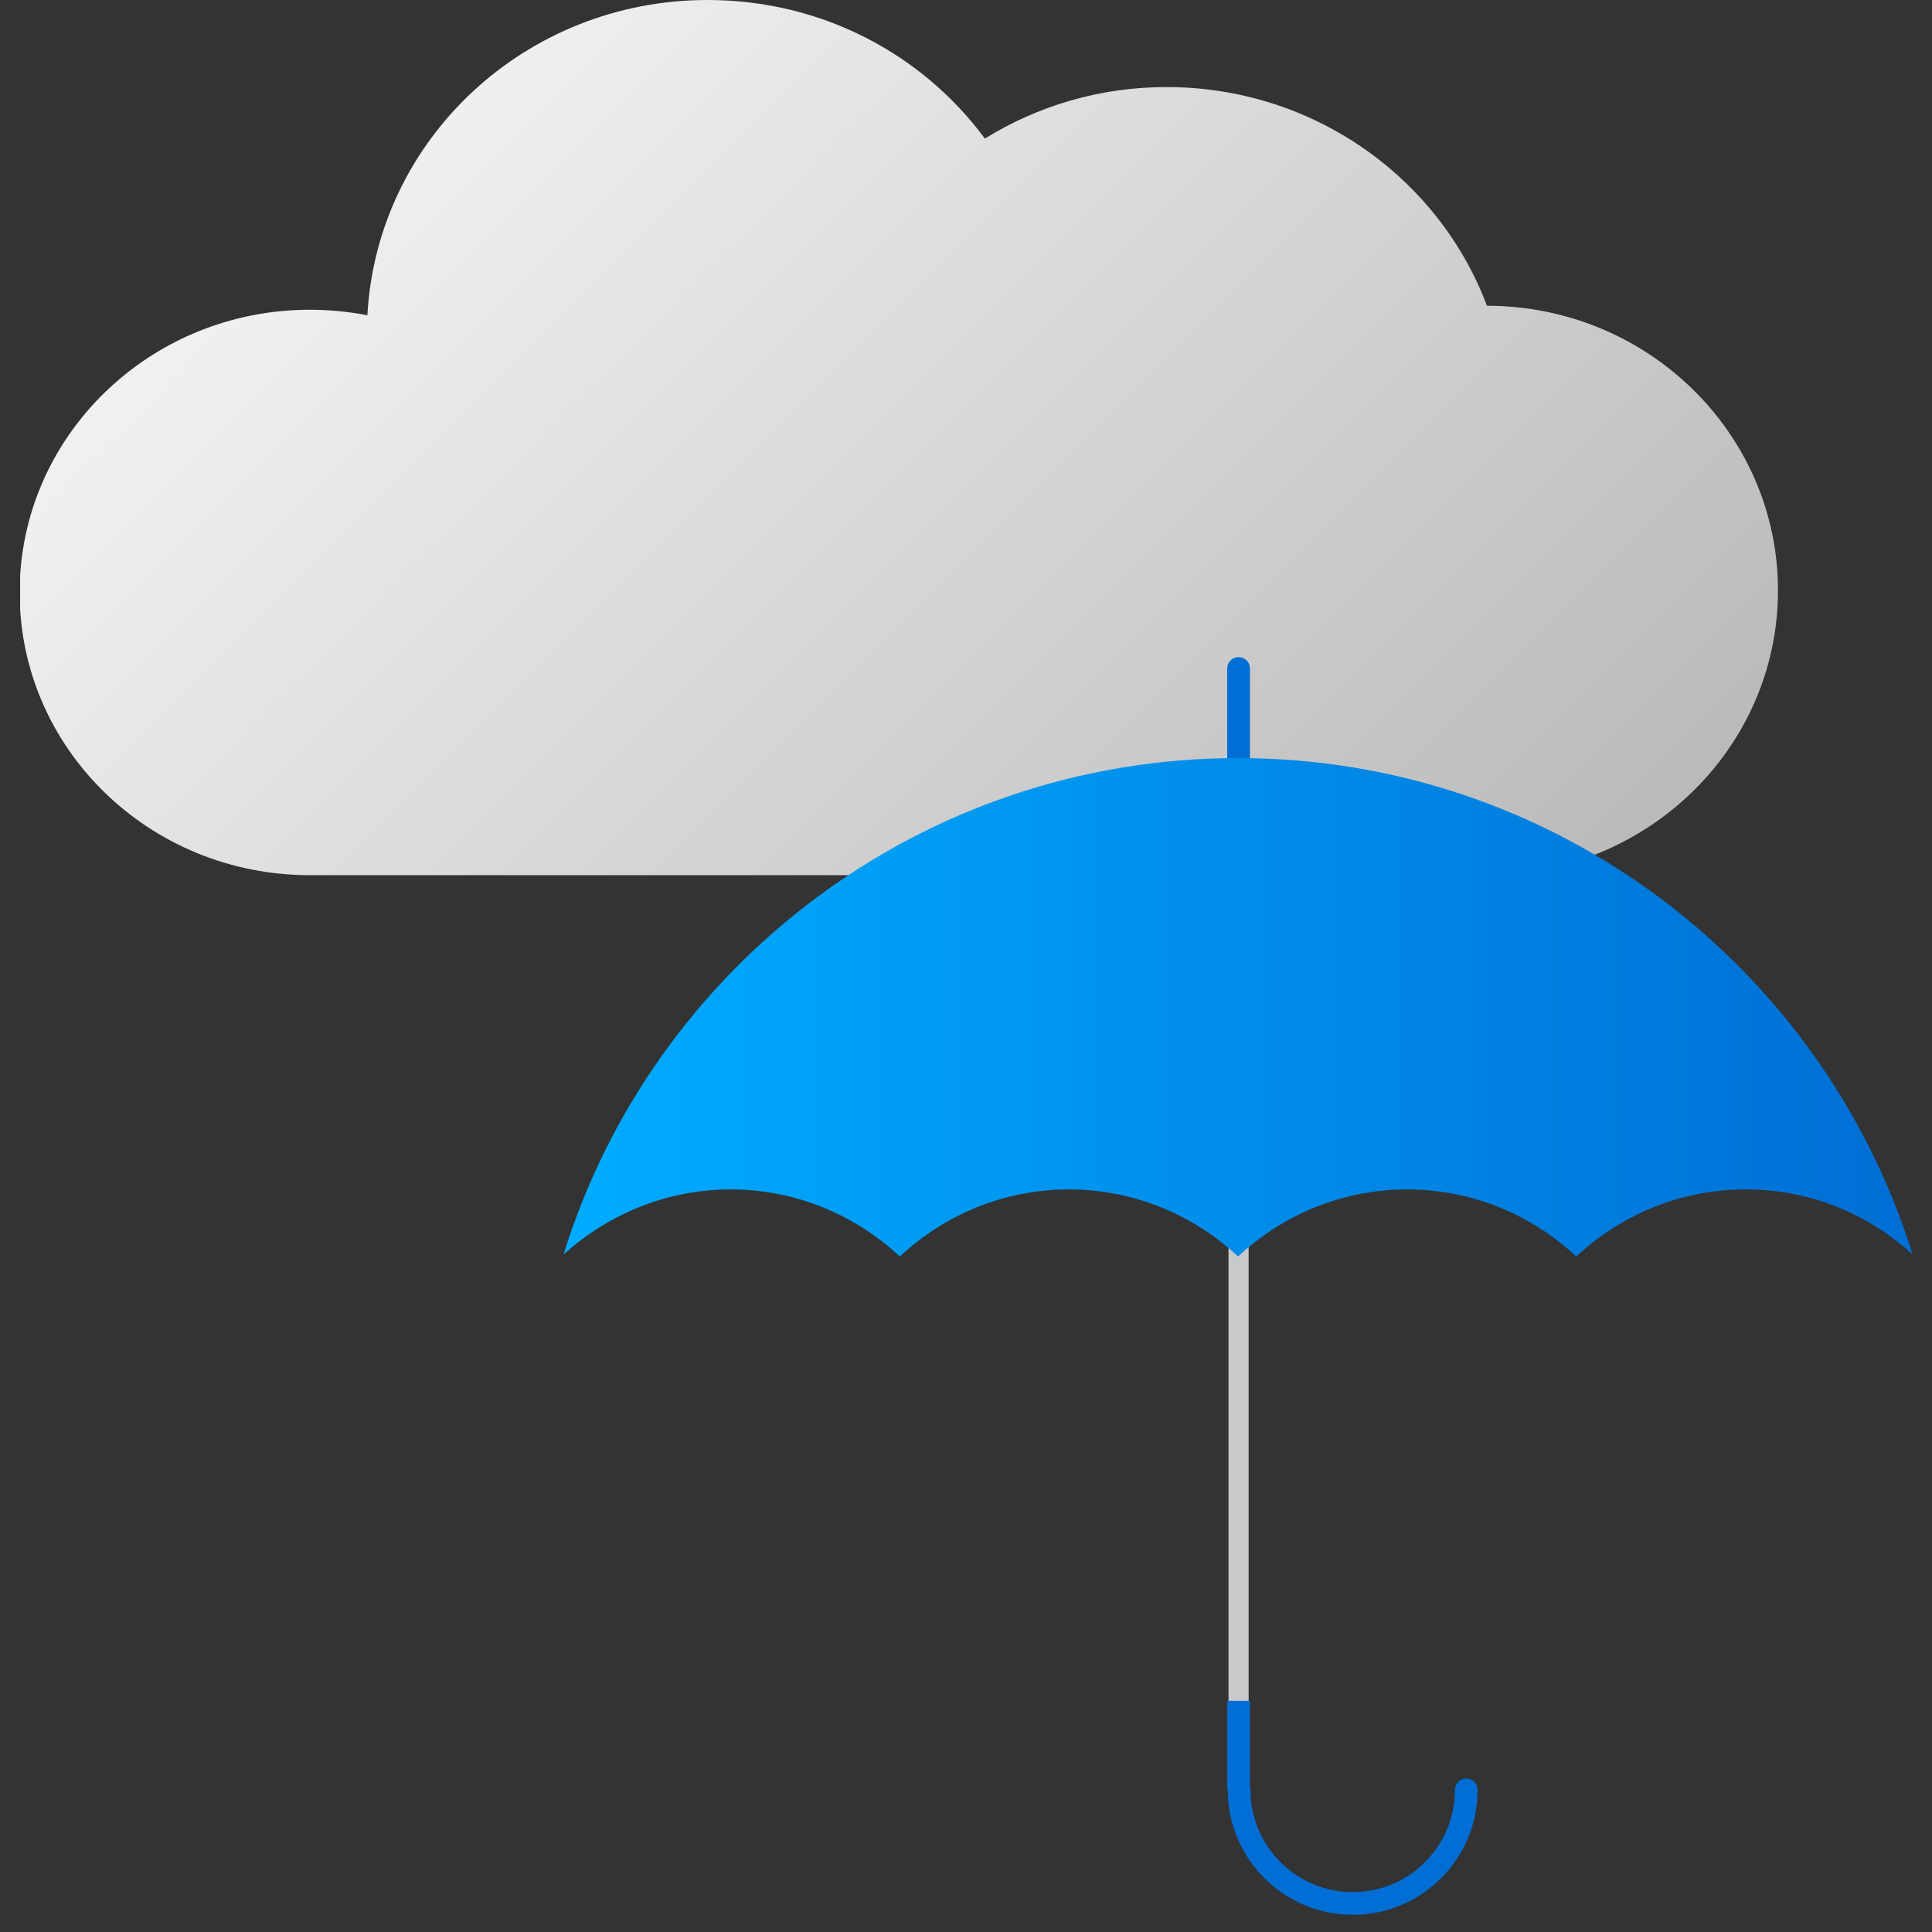
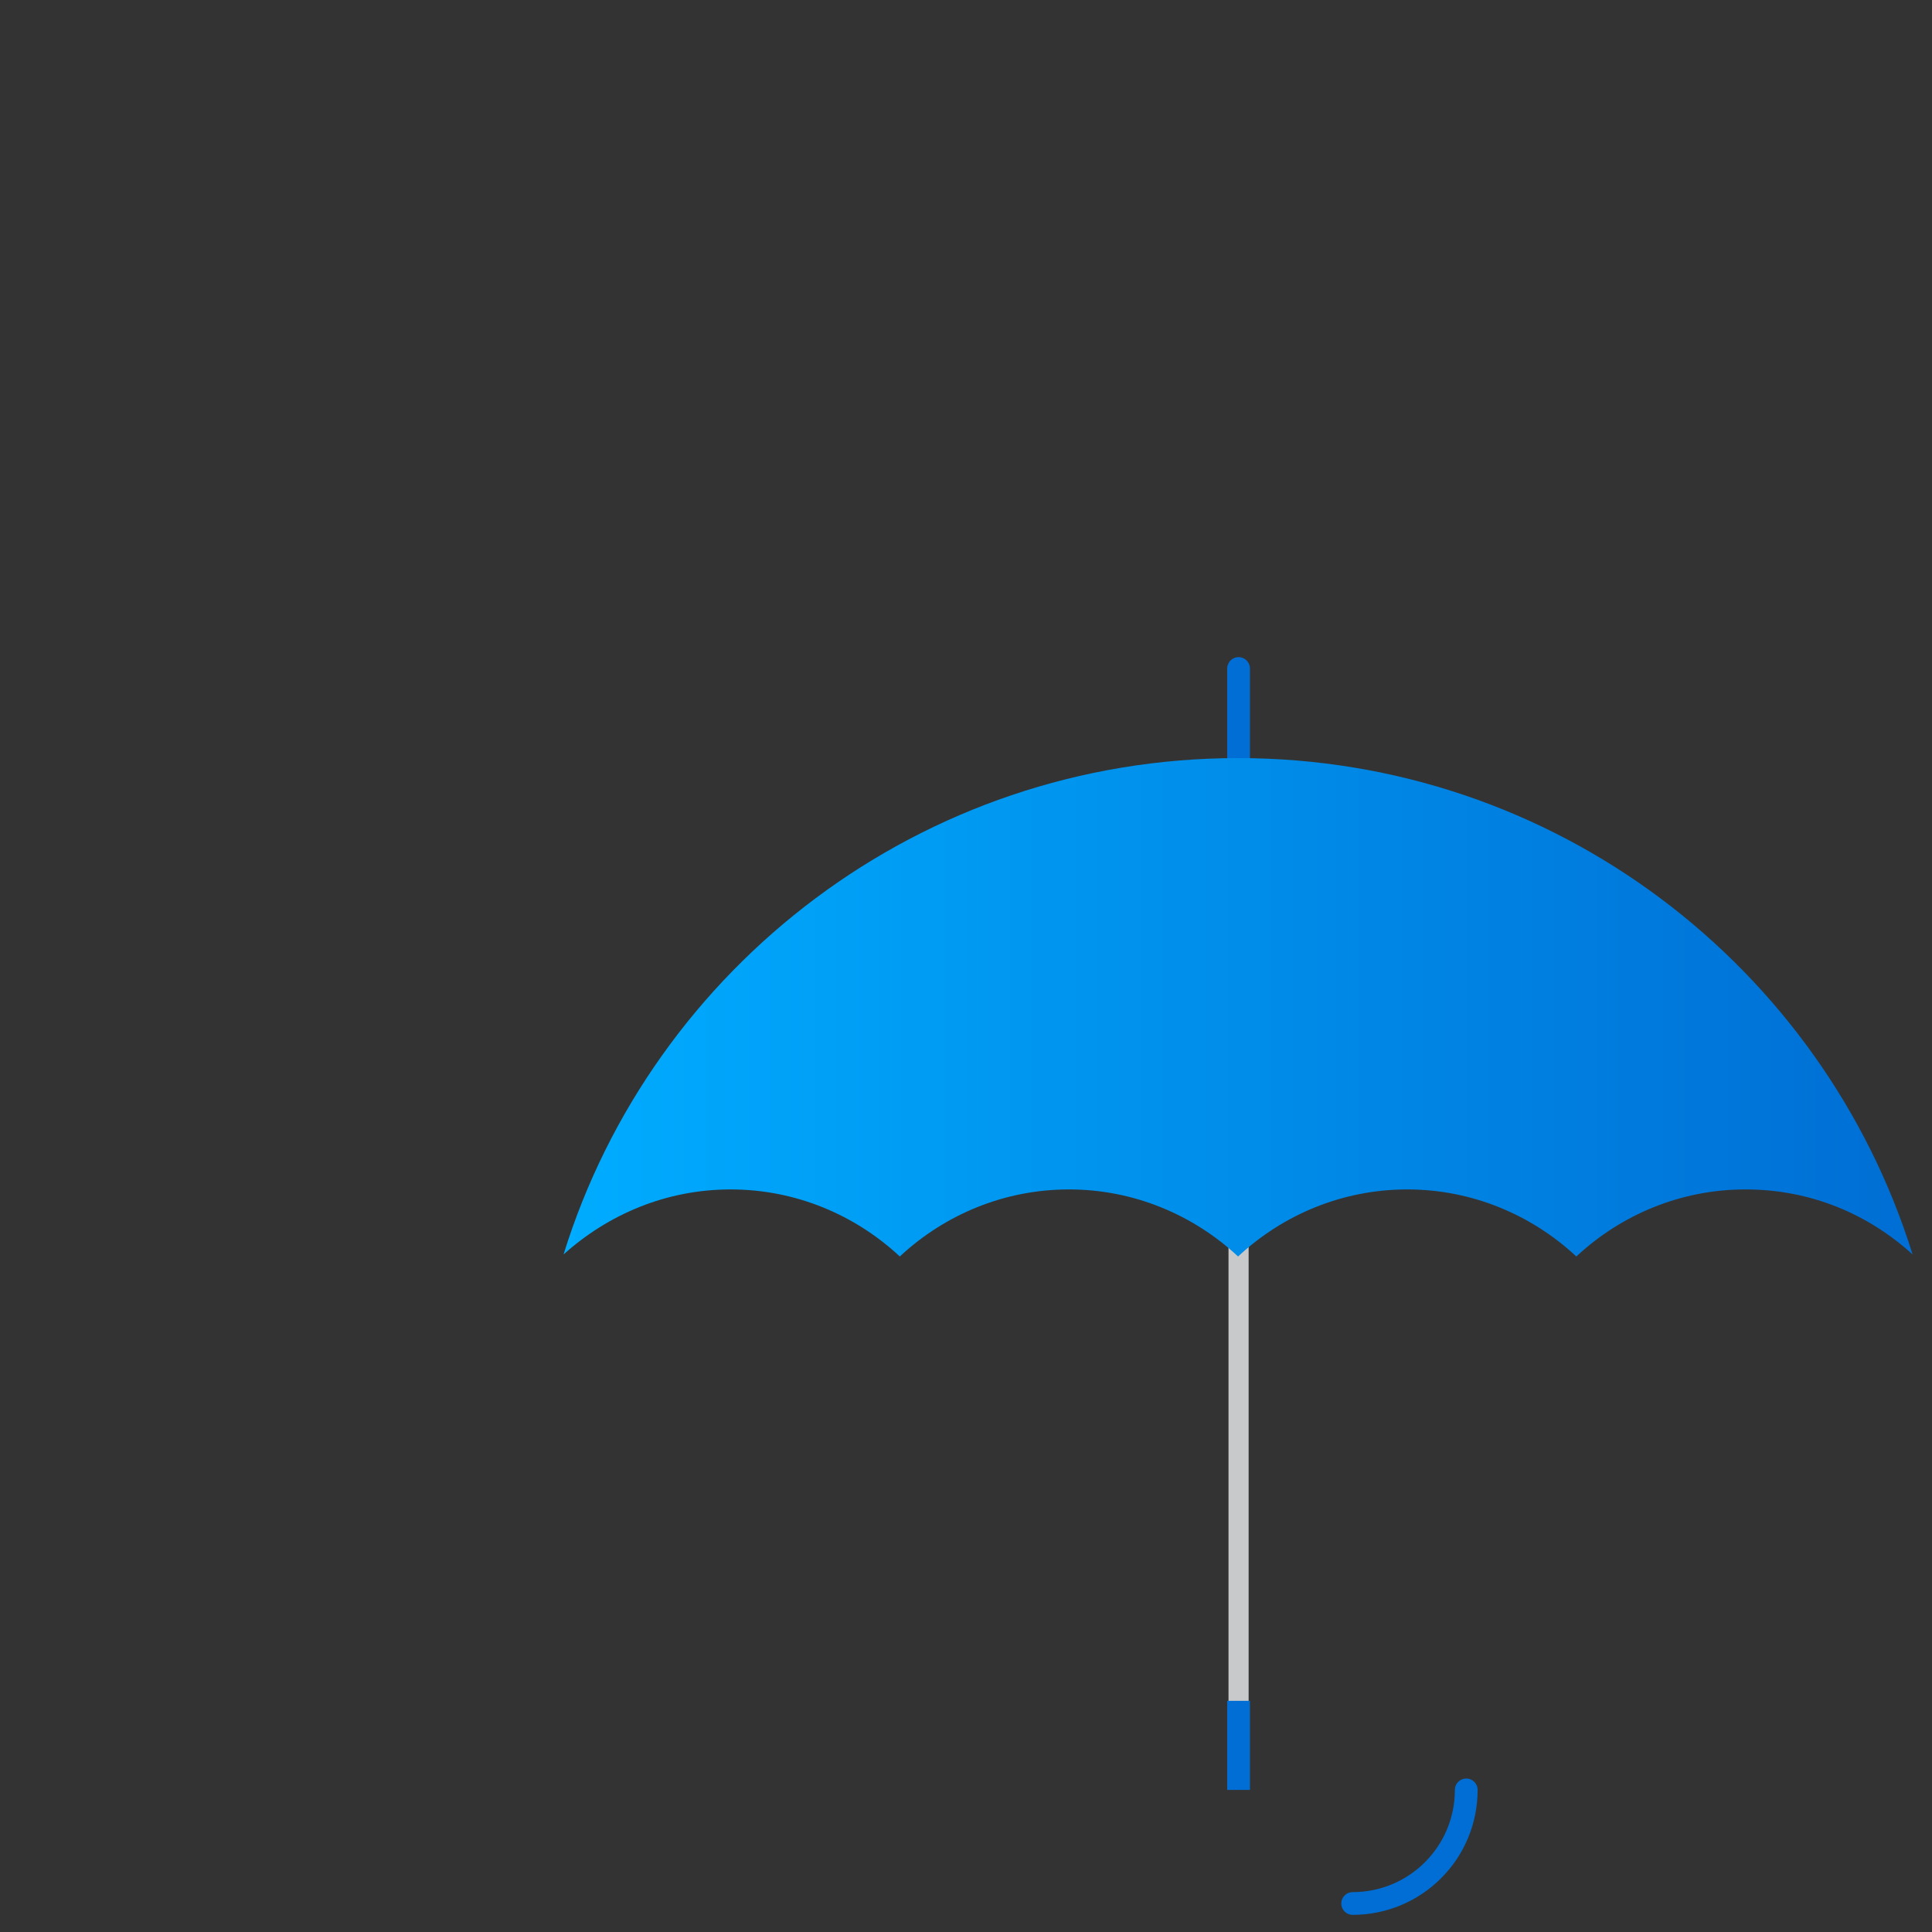
<svg xmlns="http://www.w3.org/2000/svg" width="96" height="96" viewBox="0 0 96 96" fill="none">
  <rect x="0" y="0" width="96" height="96" fill="#333333" stroke="none" />
  <g clip-path="url(#clip0_23_2288)">
-     <path d="M73.876 15.167C71.49 8.852 65.273 4.326 57.963 4.326C54.632 4.326 51.548 5.271 48.938 6.887C45.855 2.71 40.857 0 35.163 0C26.088 0 18.728 6.937 18.256 15.664C17.336 15.49 16.391 15.391 15.396 15.391C7.44 15.391 0.975 21.681 0.975 29.439C0.975 37.197 7.415 43.487 15.396 43.487H73.827C81.858 43.487 88.347 37.147 88.347 29.34C88.347 21.532 81.858 15.192 73.876 15.192V15.167Z" fill="url(#paint0_linear_23_2288)" />
    <path d="M61.544 58.008V86.726" stroke="#C8C9CA" stroke-miterlimit="10" stroke-linecap="round" />
    <path d="M61.544 33.218V44.333" stroke="#006ED4" stroke-width="1.13" stroke-miterlimit="10" stroke-linecap="round" />
    <path d="M36.307 59.102C39.539 59.102 42.498 60.37 44.711 62.434C46.924 60.37 49.883 59.102 53.115 59.102C56.347 59.102 59.306 60.37 61.519 62.434C63.732 60.37 66.691 59.102 69.923 59.102C73.156 59.102 76.114 60.37 78.327 62.434C80.54 60.37 83.499 59.102 86.731 59.102C89.964 59.102 92.823 60.32 95.036 62.334C90.585 48.037 77.258 37.669 61.519 37.669C45.78 37.669 32.428 48.037 28.002 62.334C30.215 60.345 33.1 59.102 36.307 59.102Z" fill="url(#paint1_linear_23_2288)" />
-     <path d="M72.857 88.939C72.857 92.071 70.321 94.583 67.213 94.583C64.105 94.583 61.569 92.046 61.569 88.939" stroke="#006ED4" stroke-width="1.13" stroke-miterlimit="10" stroke-linecap="round" />
+     <path d="M72.857 88.939C72.857 92.071 70.321 94.583 67.213 94.583" stroke="#006ED4" stroke-width="1.13" stroke-miterlimit="10" stroke-linecap="round" />
    <path d="M61.544 88.939V84.513" stroke="#006ED4" stroke-width="1.13" stroke-miterlimit="10" />
  </g>
  <defs>
    <linearGradient id="paint0_linear_23_2288" x1="7.39" y1="-7.932" x2="74.597" y2="59.276" gradientUnits="userSpaceOnUse">
      <stop stop-color="white" />
      <stop offset="1" stop-color="#B4B4B4" />
    </linearGradient>
    <linearGradient id="paint1_linear_23_2288" x1="28.027" y1="50.051" x2="95.061" y2="50.051" gradientUnits="userSpaceOnUse">
      <stop stop-color="#00ACFF" />
      <stop offset="1" stop-color="#006ED4" />
    </linearGradient>
    <clipPath id="clip0_23_2288">
      <rect width="94.061" height="96" fill="white" transform="translate(1)" />
    </clipPath>
  </defs>
</svg>